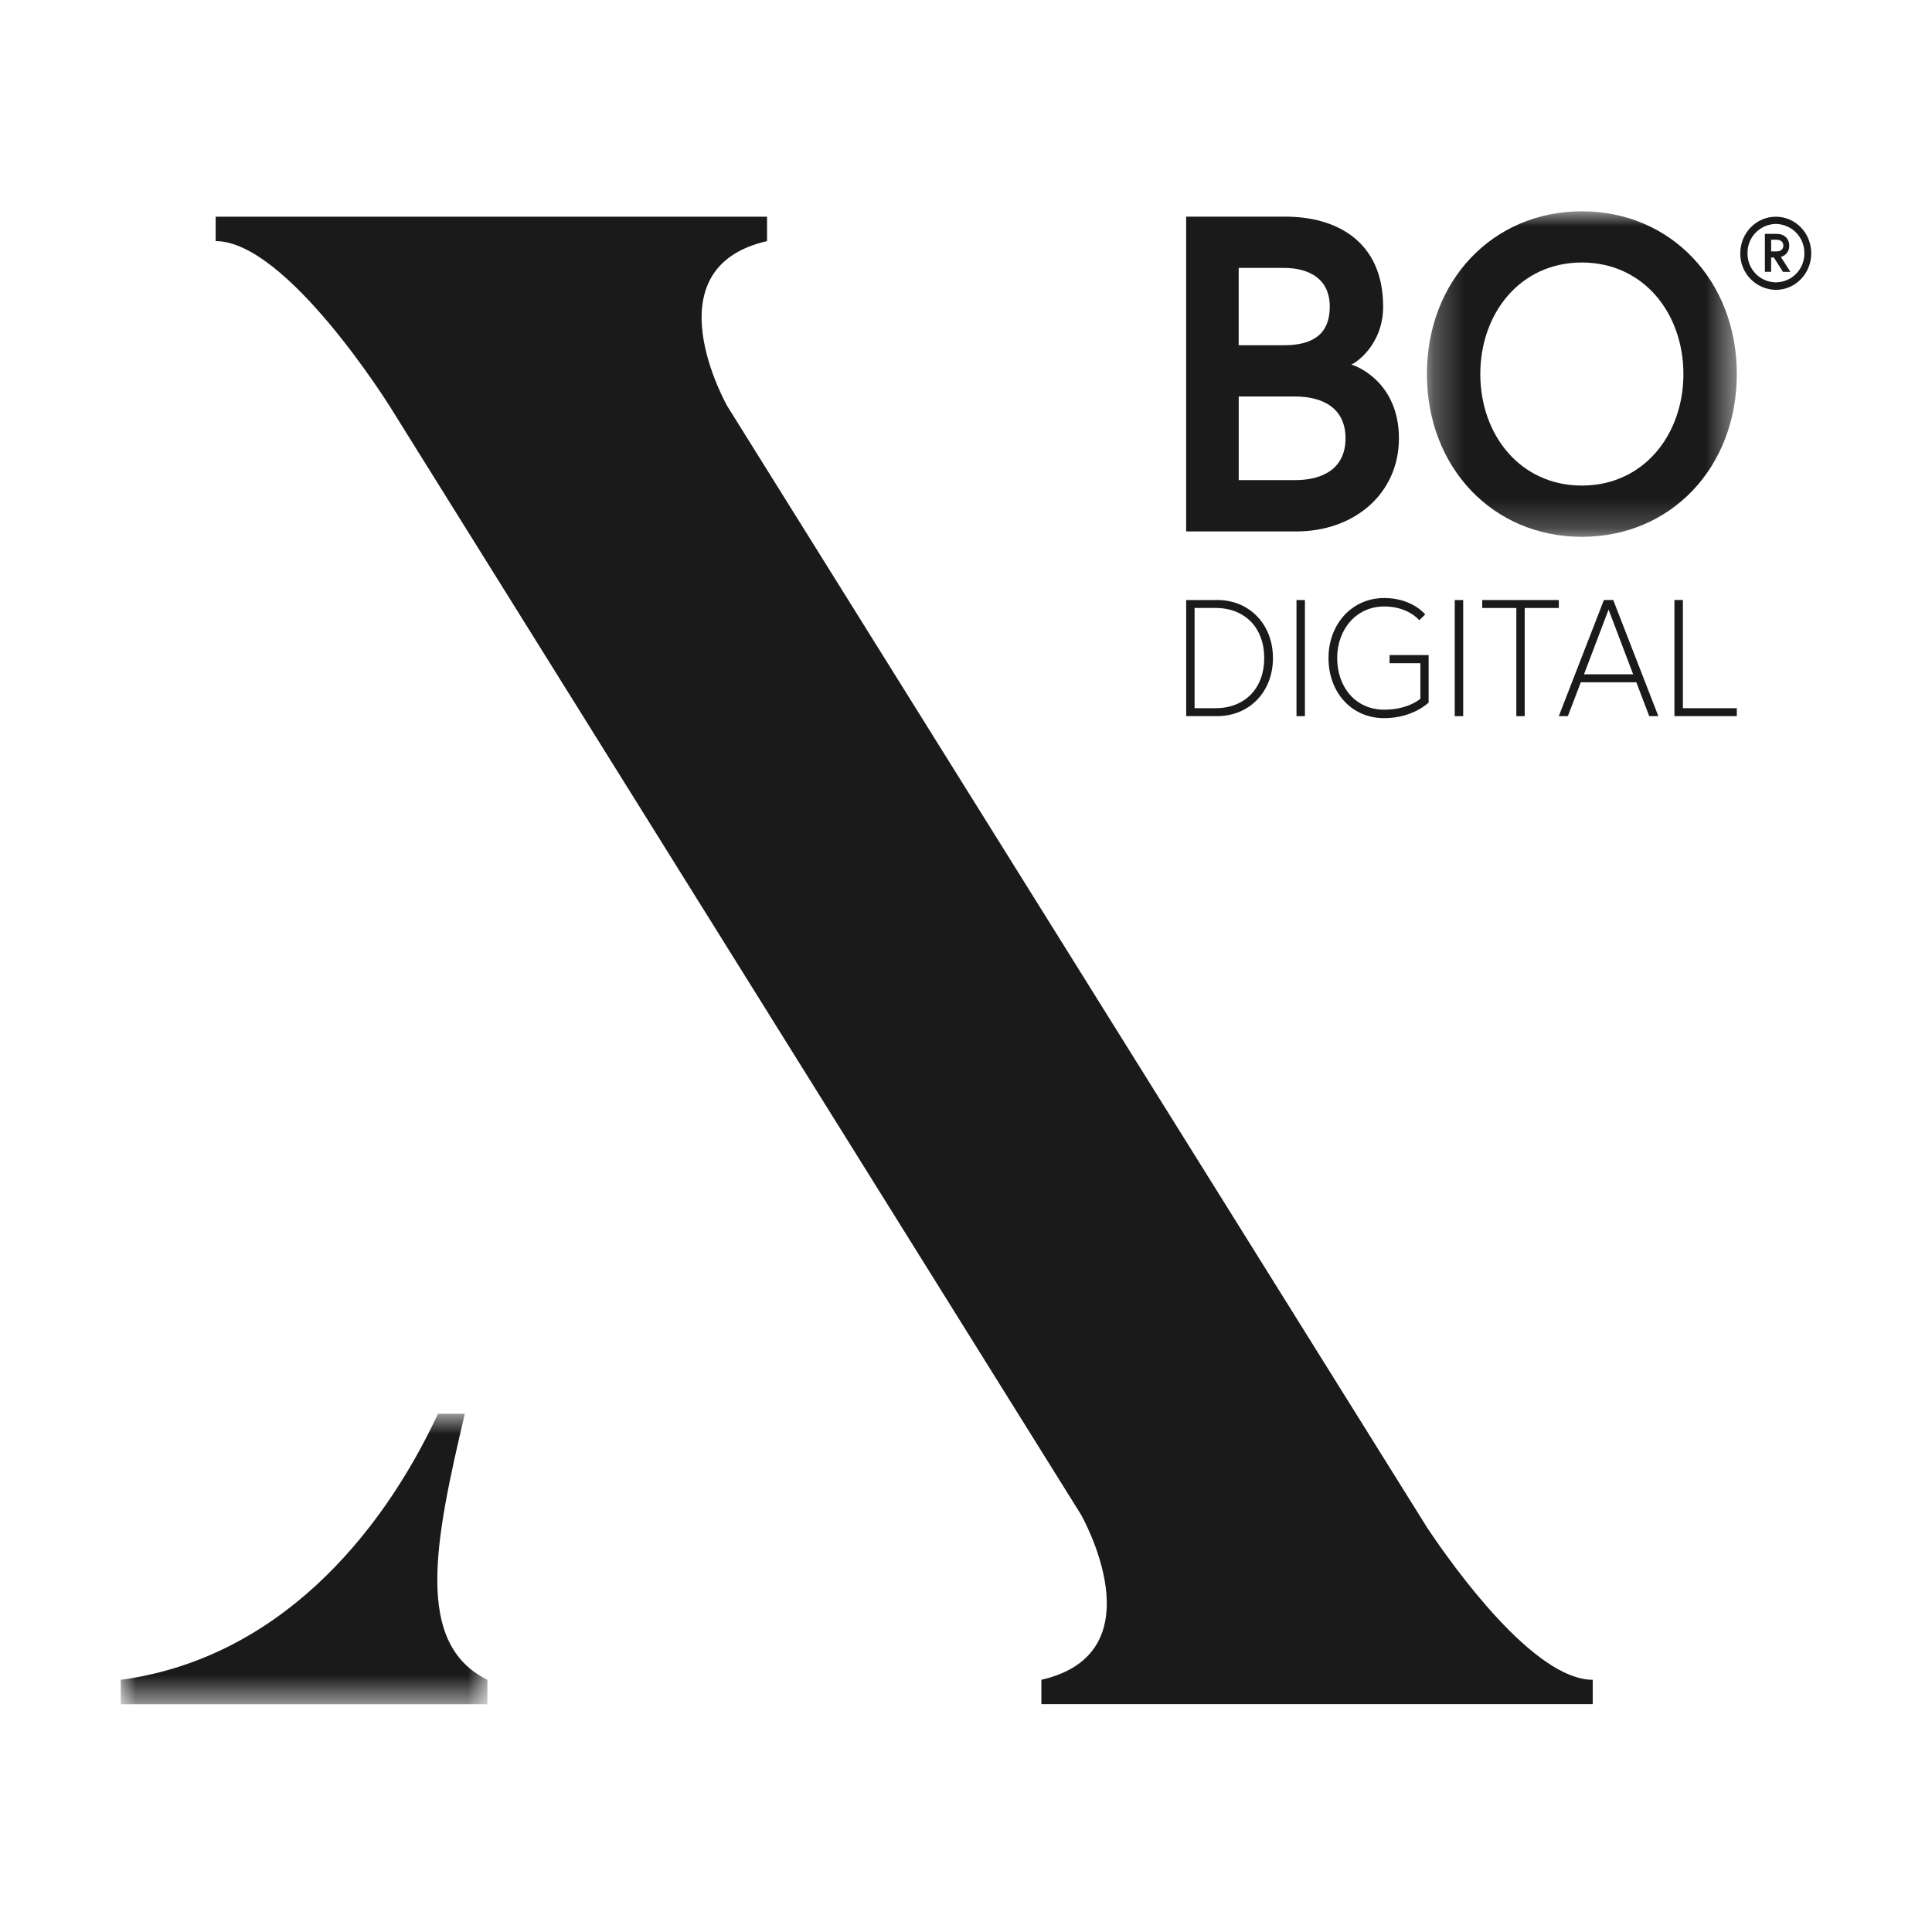
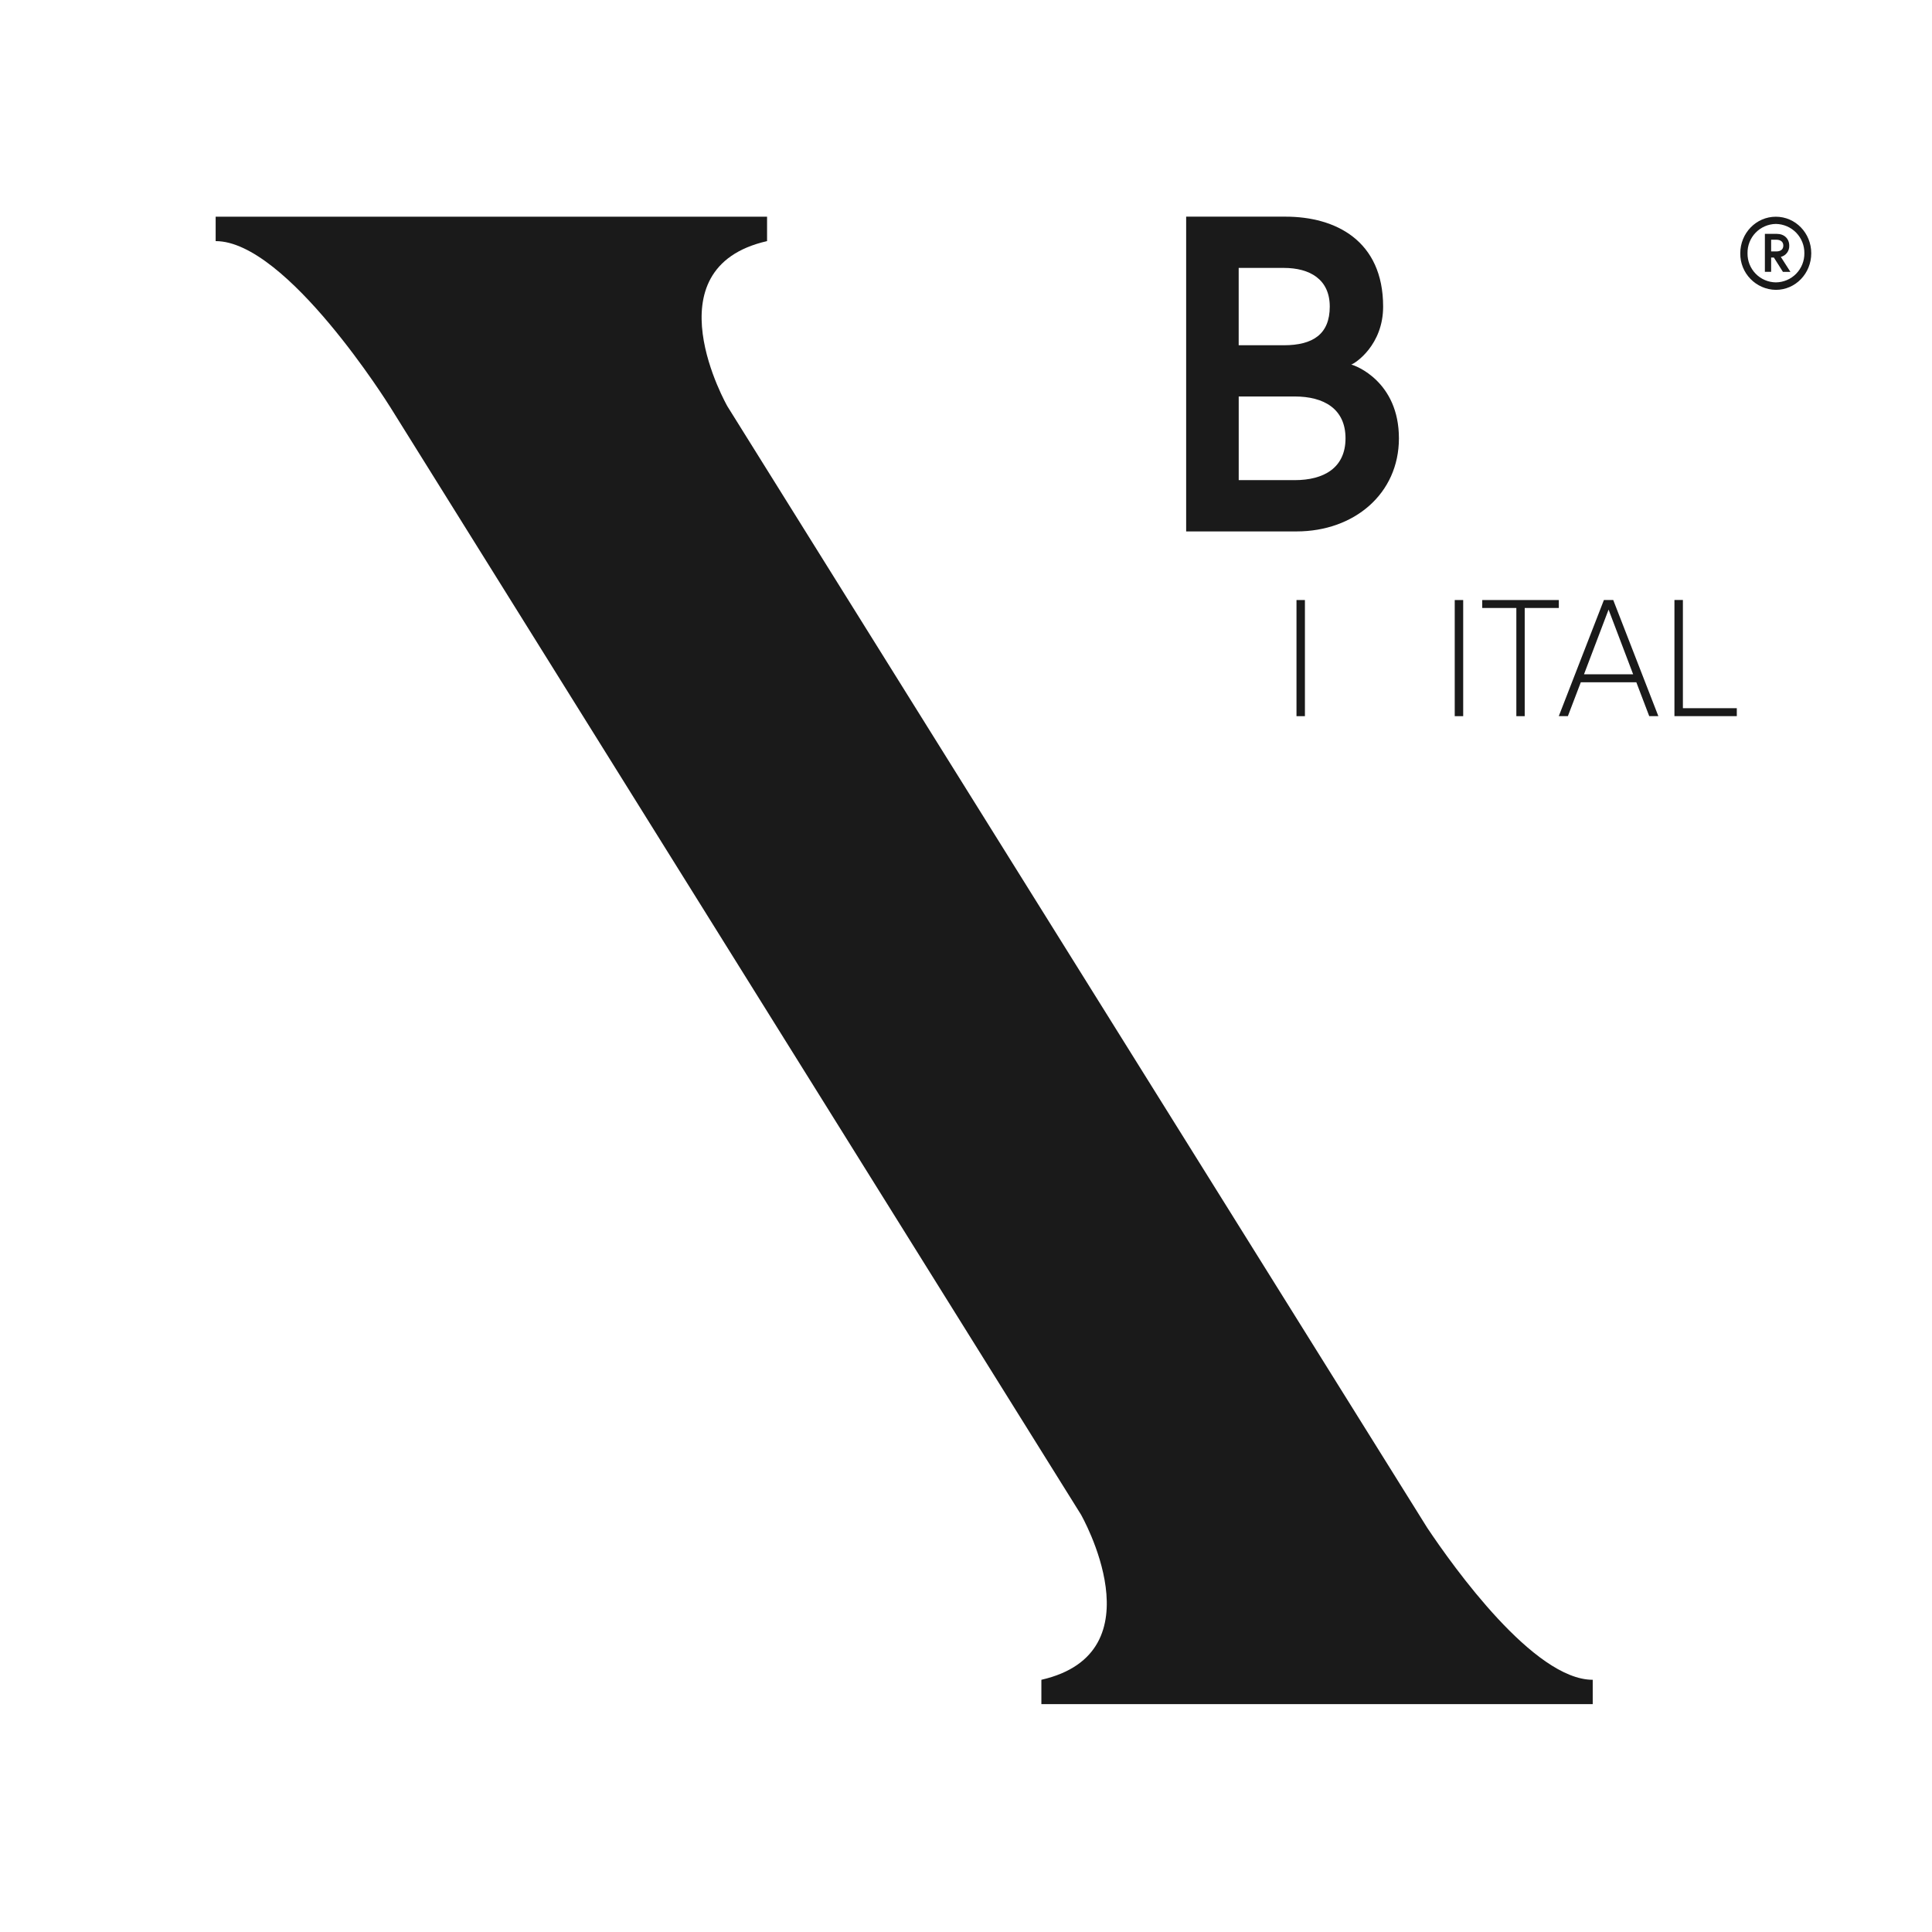
<svg xmlns="http://www.w3.org/2000/svg" width="64" height="64" viewBox="0 0 64 64" fill="none">
  <path fill-rule="evenodd" clip-rule="evenodd" d="M12.912 13.461L35.807 50.17C35.807 50.17 38.43 54.747 34.497 55.645V56.452H52.761V55.645C50.812 55.645 48.149 51.912 47.28 50.612L24.097 13.461C24.097 13.461 21.476 8.884 25.41 7.987V7.179H7.144V7.987C9.503 7.987 12.911 13.461 12.911 13.461H12.912Z" fill="#1A1A1A" />
  <mask id="mask0" mask-type="alpha" maskUnits="userSpaceOnUse" x="4" y="46" width="13" height="11">
-     <path d="M4 46.833H16.146V56.453H4V46.833Z" fill="white" />
-   </mask>
+     </mask>
  <g mask="url(#mask0)">
    <path fill-rule="evenodd" clip-rule="evenodd" d="M16.146 55.646C13.716 54.444 14.4 51.065 15.398 46.833H14.509C12.578 50.971 9.134 54.95 4 55.646V56.454H16.146V55.646Z" fill="#1A1A1A" />
  </g>
-   <path fill-rule="evenodd" clip-rule="evenodd" d="M40.316 19.875C41.397 19.875 42.168 20.689 42.168 21.799C42.168 22.91 41.397 23.723 40.316 23.723H39.294V19.877H40.315L40.316 19.875ZM40.262 23.46C41.247 23.46 41.879 22.795 41.879 21.799C41.879 20.804 41.247 20.139 40.262 20.139H39.572V23.459H40.262V23.46Z" fill="#1A1A1A" />
  <path fill-rule="evenodd" clip-rule="evenodd" d="M42.948 23.724H43.227V19.877H42.948V23.724Z" fill="#1A1A1A" />
-   <path fill-rule="evenodd" clip-rule="evenodd" d="M46.03 21.701H47.325V23.273C47.325 23.273 46.806 23.79 45.855 23.79C44.745 23.79 44.008 22.91 44.008 21.799C44.008 20.689 44.773 19.81 45.855 19.81C46.785 19.81 47.212 20.354 47.212 20.354L47.014 20.546C47.014 20.546 46.656 20.09 45.854 20.09C44.932 20.09 44.296 20.844 44.296 21.799C44.296 22.755 44.901 23.509 45.854 23.509C46.656 23.509 47.052 23.147 47.052 23.147V21.97H46.031V21.701H46.03Z" fill="#1A1A1A" />
  <path fill-rule="evenodd" clip-rule="evenodd" d="M48.19 23.724H48.47V19.877H48.19V23.724Z" fill="#1A1A1A" />
  <path fill-rule="evenodd" clip-rule="evenodd" d="M50.231 20.14H49.101V19.877H51.638V20.14H50.508V23.724H50.231V20.139V20.14Z" fill="#1A1A1A" />
  <path fill-rule="evenodd" clip-rule="evenodd" d="M53.131 19.875H53.44L54.935 23.723H54.633L54.206 22.602H52.366L51.938 23.723H51.637L53.131 19.877V19.875ZM52.472 22.337H54.1L53.286 20.194L52.472 22.337Z" fill="#1A1A1A" />
  <path fill-rule="evenodd" clip-rule="evenodd" d="M55.468 19.875H55.748V23.46H57.534V23.723H55.468V19.877V19.875Z" fill="#1A1A1A" />
  <path fill-rule="evenodd" clip-rule="evenodd" d="M46.341 14.52C46.341 12.643 44.906 12.107 44.761 12.077C44.906 12.032 45.818 11.422 45.818 10.157C45.818 7.967 44.239 7.177 42.586 7.177H39.293V17.604H42.948C44.862 17.604 46.341 16.352 46.341 14.52ZM41.034 8.875H42.528C43.383 8.875 44.05 9.248 44.05 10.156C44.05 11.065 43.498 11.437 42.528 11.437H41.033V8.875H41.034ZM41.034 15.905V13.134H42.89C43.847 13.134 44.572 13.537 44.572 14.52C44.572 15.504 43.847 15.905 42.89 15.905H41.034Z" fill="#1A1A1A" />
  <mask id="mask1" mask-type="alpha" maskUnits="userSpaceOnUse" x="47" y="7" width="11" height="11">
-     <path d="M47.268 7H57.534V17.783H47.268V7Z" fill="white" />
-   </mask>
+     </mask>
  <g mask="url(#mask1)">
-     <path fill-rule="evenodd" clip-rule="evenodd" d="M52.402 7C49.443 7 47.268 9.309 47.268 12.391C47.268 15.474 49.443 17.783 52.401 17.783C55.359 17.783 57.534 15.474 57.534 12.391C57.534 9.309 55.359 7 52.402 7ZM52.402 16.085C50.357 16.085 49.037 14.402 49.037 12.391C49.037 10.381 50.357 8.696 52.401 8.696C54.445 8.696 55.765 10.381 55.765 12.391C55.765 14.402 54.445 16.085 52.401 16.085H52.402Z" fill="#1A1A1A" />
-   </g>
+     </g>
  <path fill-rule="evenodd" clip-rule="evenodd" d="M58.827 7.179C59.479 7.179 60 7.721 60 8.39C60 9.059 59.479 9.602 58.827 9.602C58.167 9.592 57.64 9.05 57.649 8.39C57.649 7.721 58.176 7.179 58.827 7.179ZM58.827 9.354C59.081 9.352 59.323 9.249 59.5 9.068C59.677 8.887 59.775 8.643 59.772 8.39C59.776 8.136 59.678 7.891 59.501 7.708C59.324 7.526 59.082 7.422 58.827 7.418C58.574 7.422 58.332 7.527 58.156 7.709C57.98 7.892 57.884 8.137 57.889 8.39C57.885 8.643 57.982 8.886 58.158 9.067C58.334 9.248 58.575 9.351 58.827 9.354ZM58.463 7.747H58.86C59.107 7.747 59.271 7.909 59.271 8.136C59.279 8.312 59.162 8.469 58.992 8.51L59.31 9.006H59.062L58.762 8.531H58.671V9.005H58.464V7.749L58.463 7.747ZM58.841 8.329C58.984 8.329 59.075 8.263 59.075 8.135C59.075 8.009 58.984 7.941 58.841 7.941H58.671V8.329H58.841Z" fill="#1A1A1A" />
</svg>